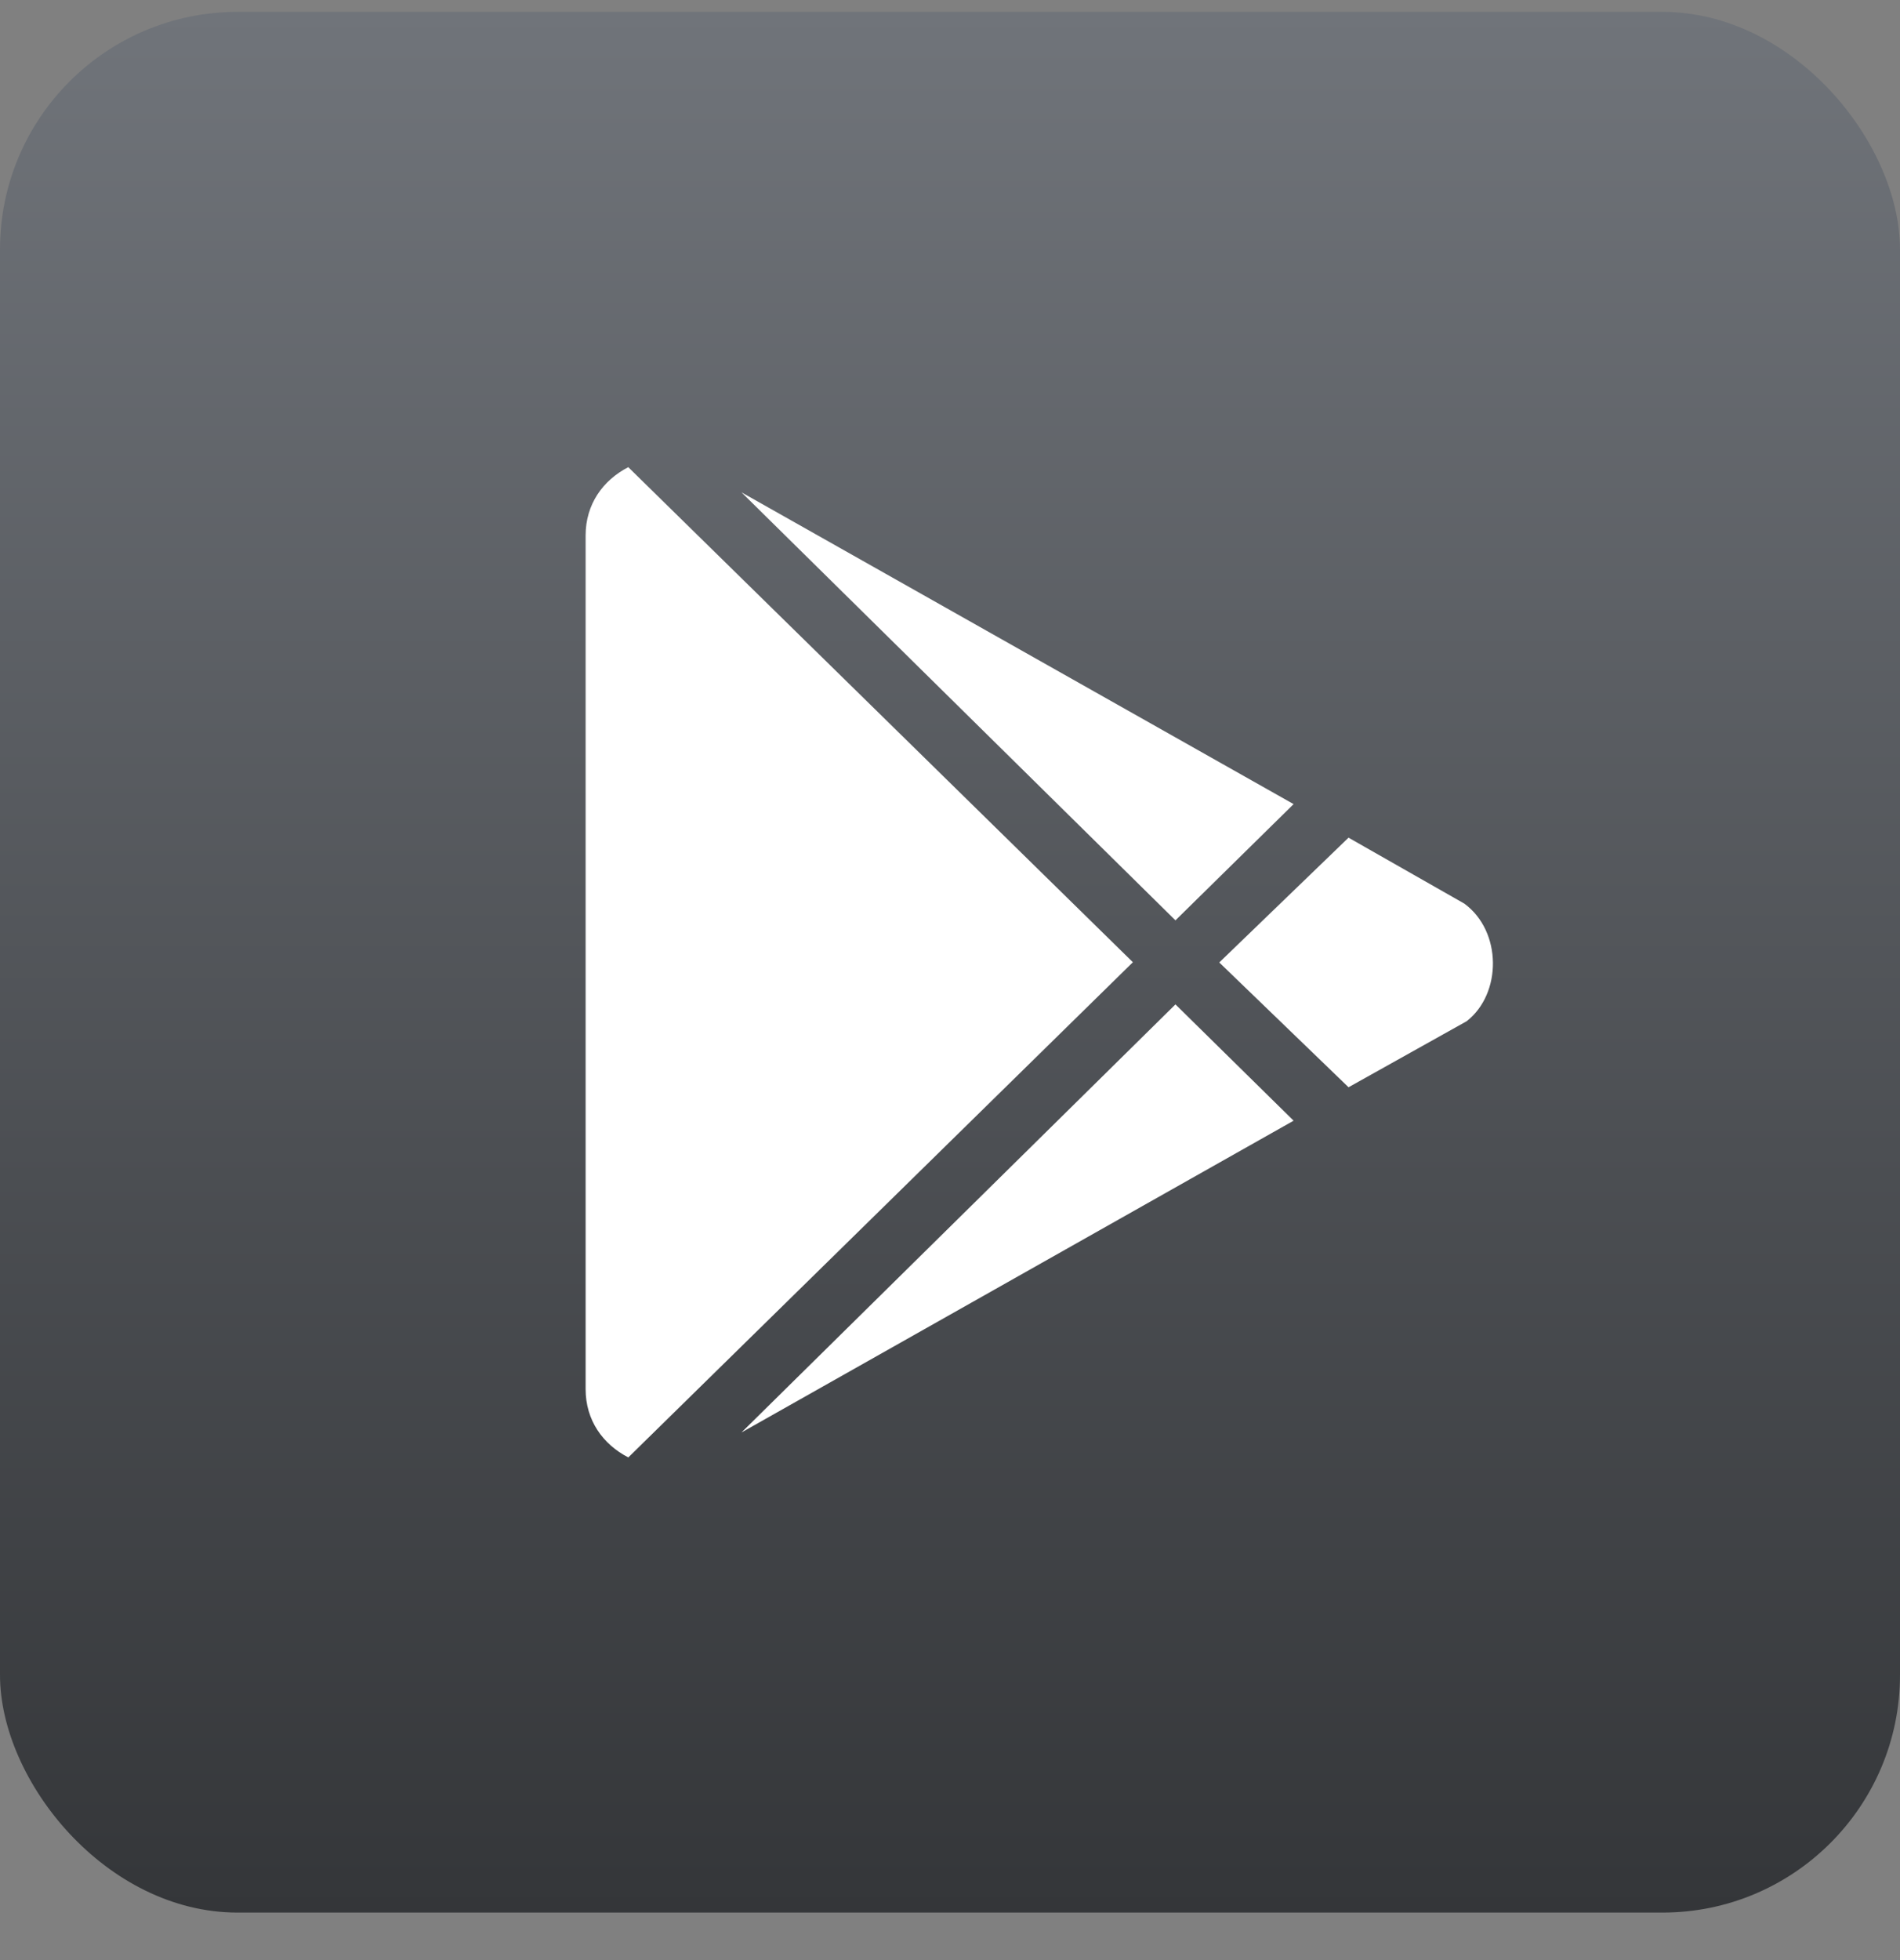
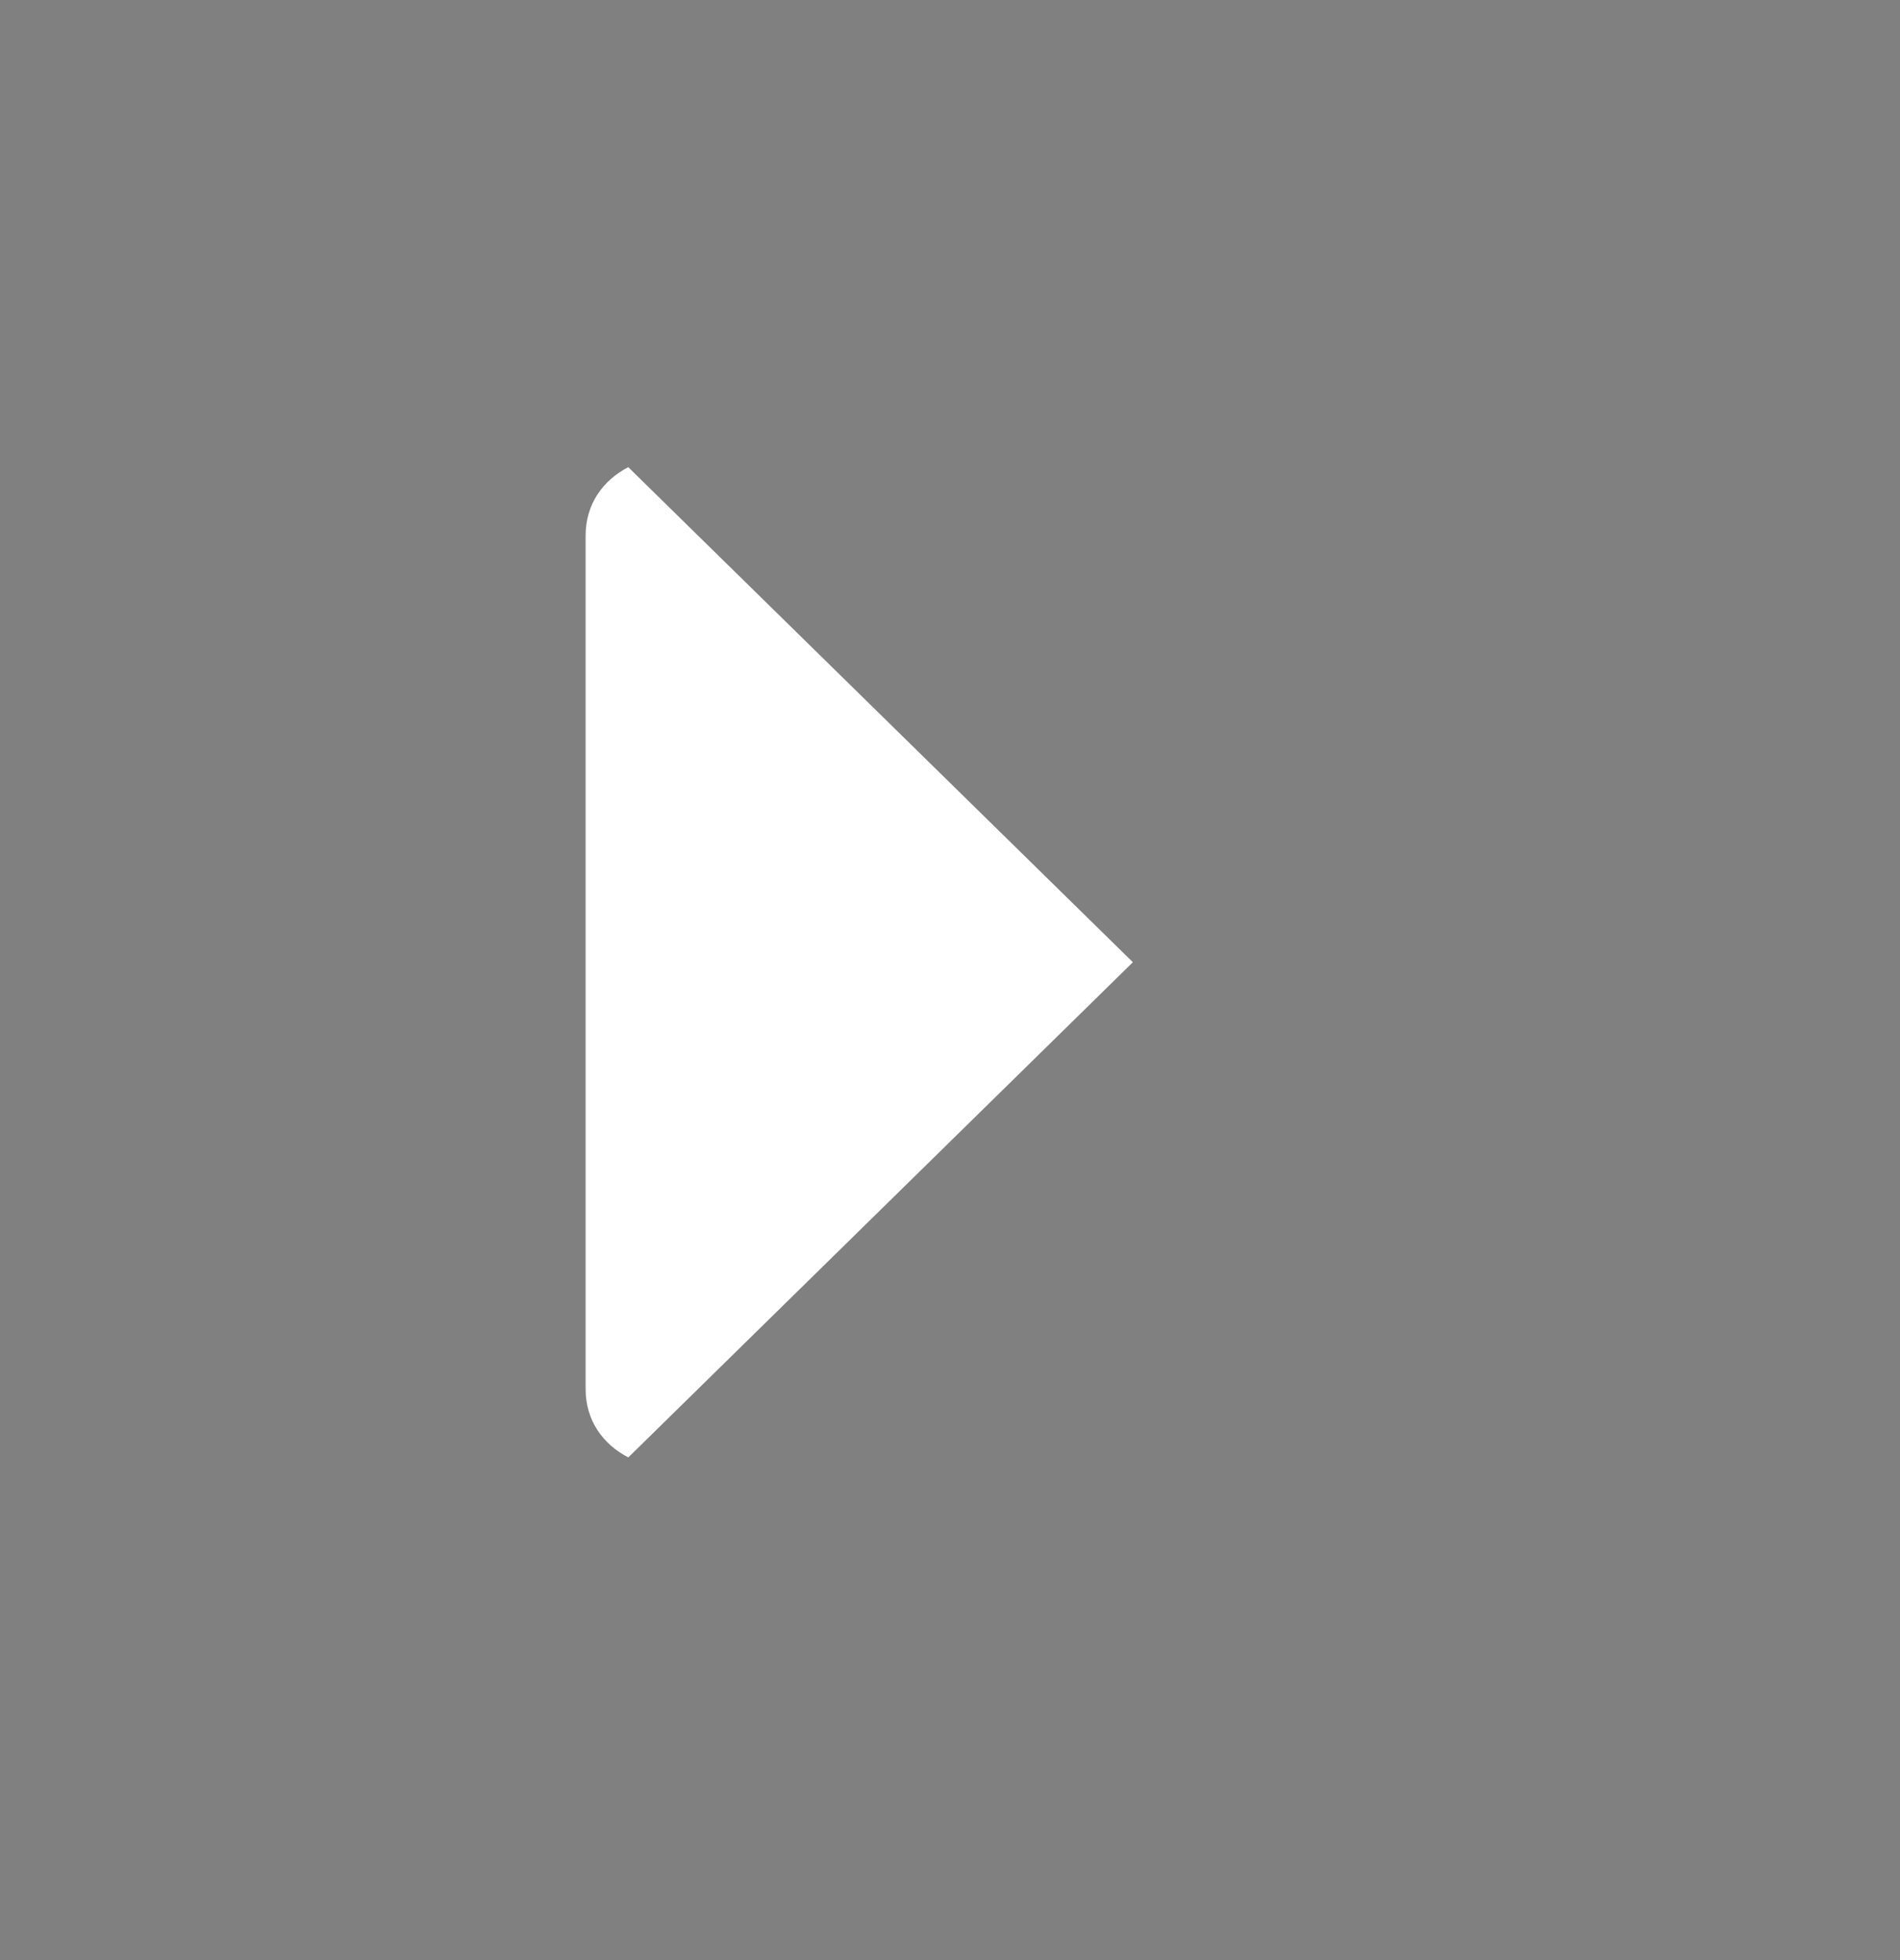
<svg xmlns="http://www.w3.org/2000/svg" width="32" height="33" viewBox="0 0 32 33" fill="none">
  <rect x="0" y="0" width="32" height="33" fill="#808080" stroke="none" />
-   <rect y="0.2" width="32" height="32" rx="4" fill="url(#paint0_linear_754_23930)" />
-   <path d="M21.787 18.868L19.797 16.91L12.488 24.117L21.787 18.868Z" fill="white" />
-   <path d="M21.787 13.538L12.488 8.289L19.797 15.495L21.787 13.538Z" fill="white" />
-   <path d="M24.702 17.193C25.298 16.728 25.298 15.679 24.662 15.213L22.712 14.103L20.535 16.204L22.712 18.305L24.702 17.193Z" fill="white" />
  <path d="M10.582 24.537L19.08 16.2L10.582 7.866V7.865C10.152 8.087 9.863 8.491 9.863 9.015V23.387C9.863 23.912 10.152 24.315 10.582 24.537Z" fill="white" />
  <defs>
    <linearGradient id="paint0_linear_754_23930" x1="16" y1="0.2" x2="16" y2="32.2" gradientUnits="userSpaceOnUse">
      <stop stop-color="#70747A" />
      <stop offset="1" stop-color="#343639" />
    </linearGradient>
  </defs>
</svg>